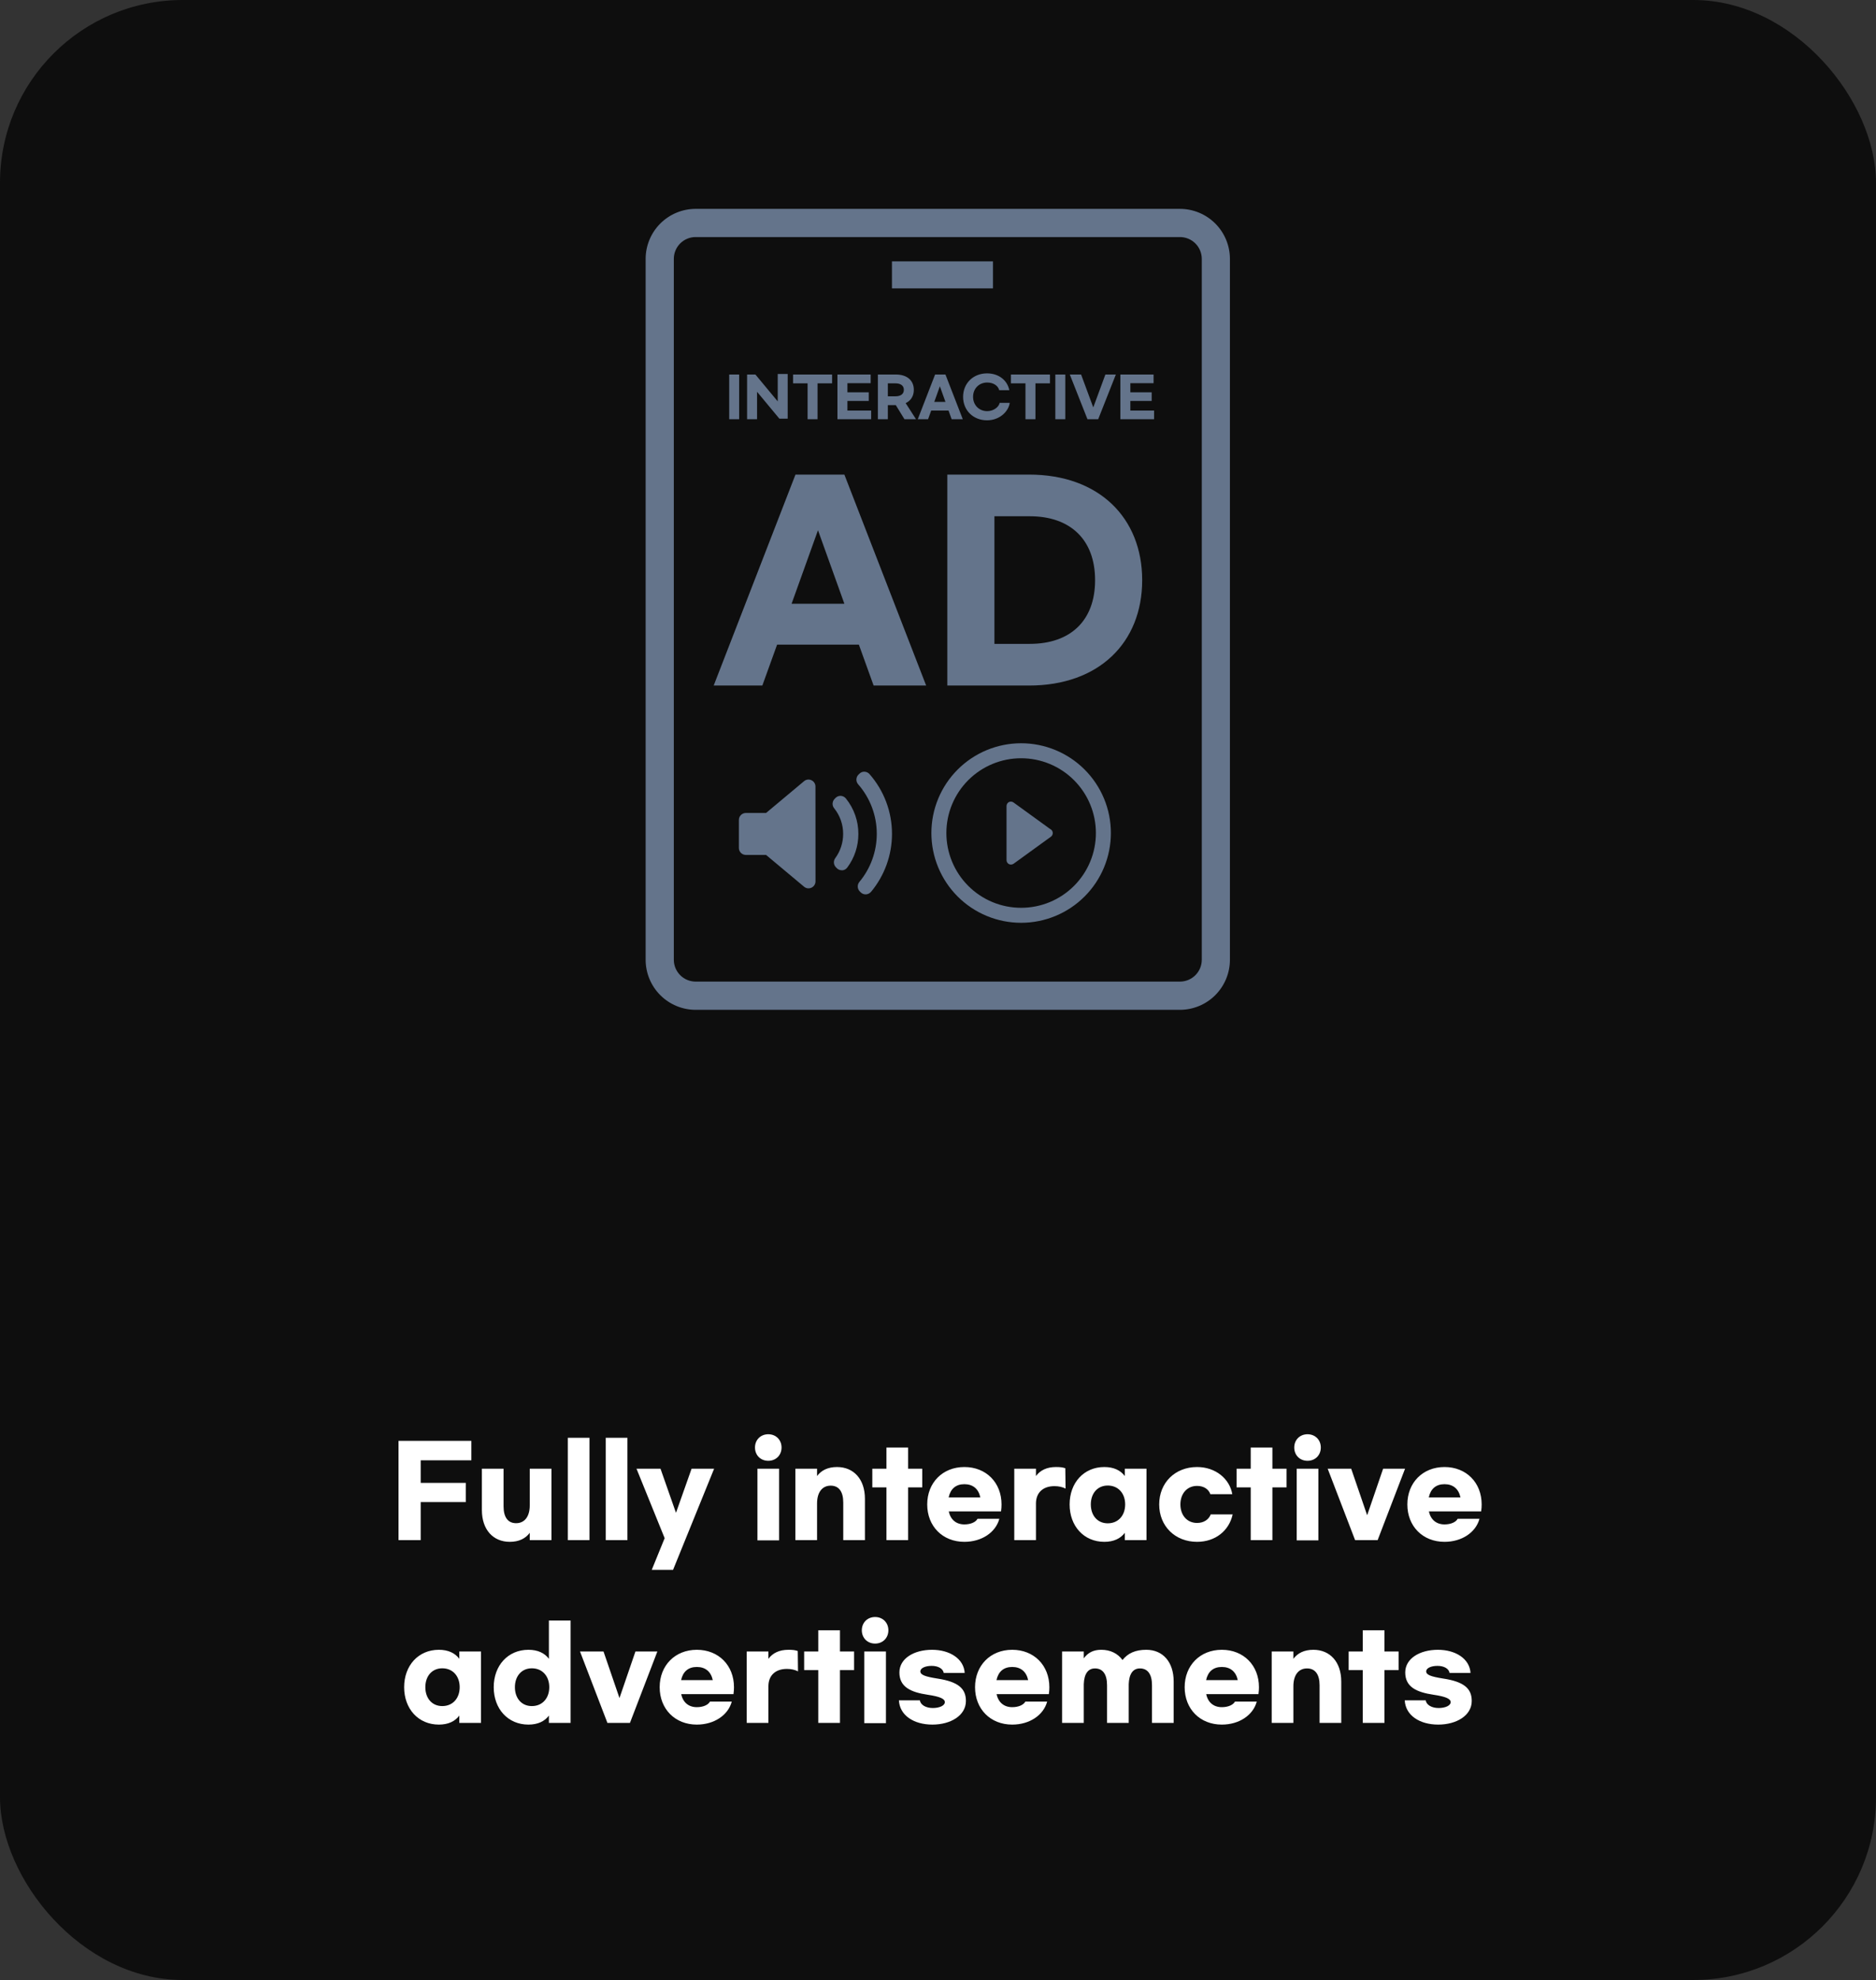
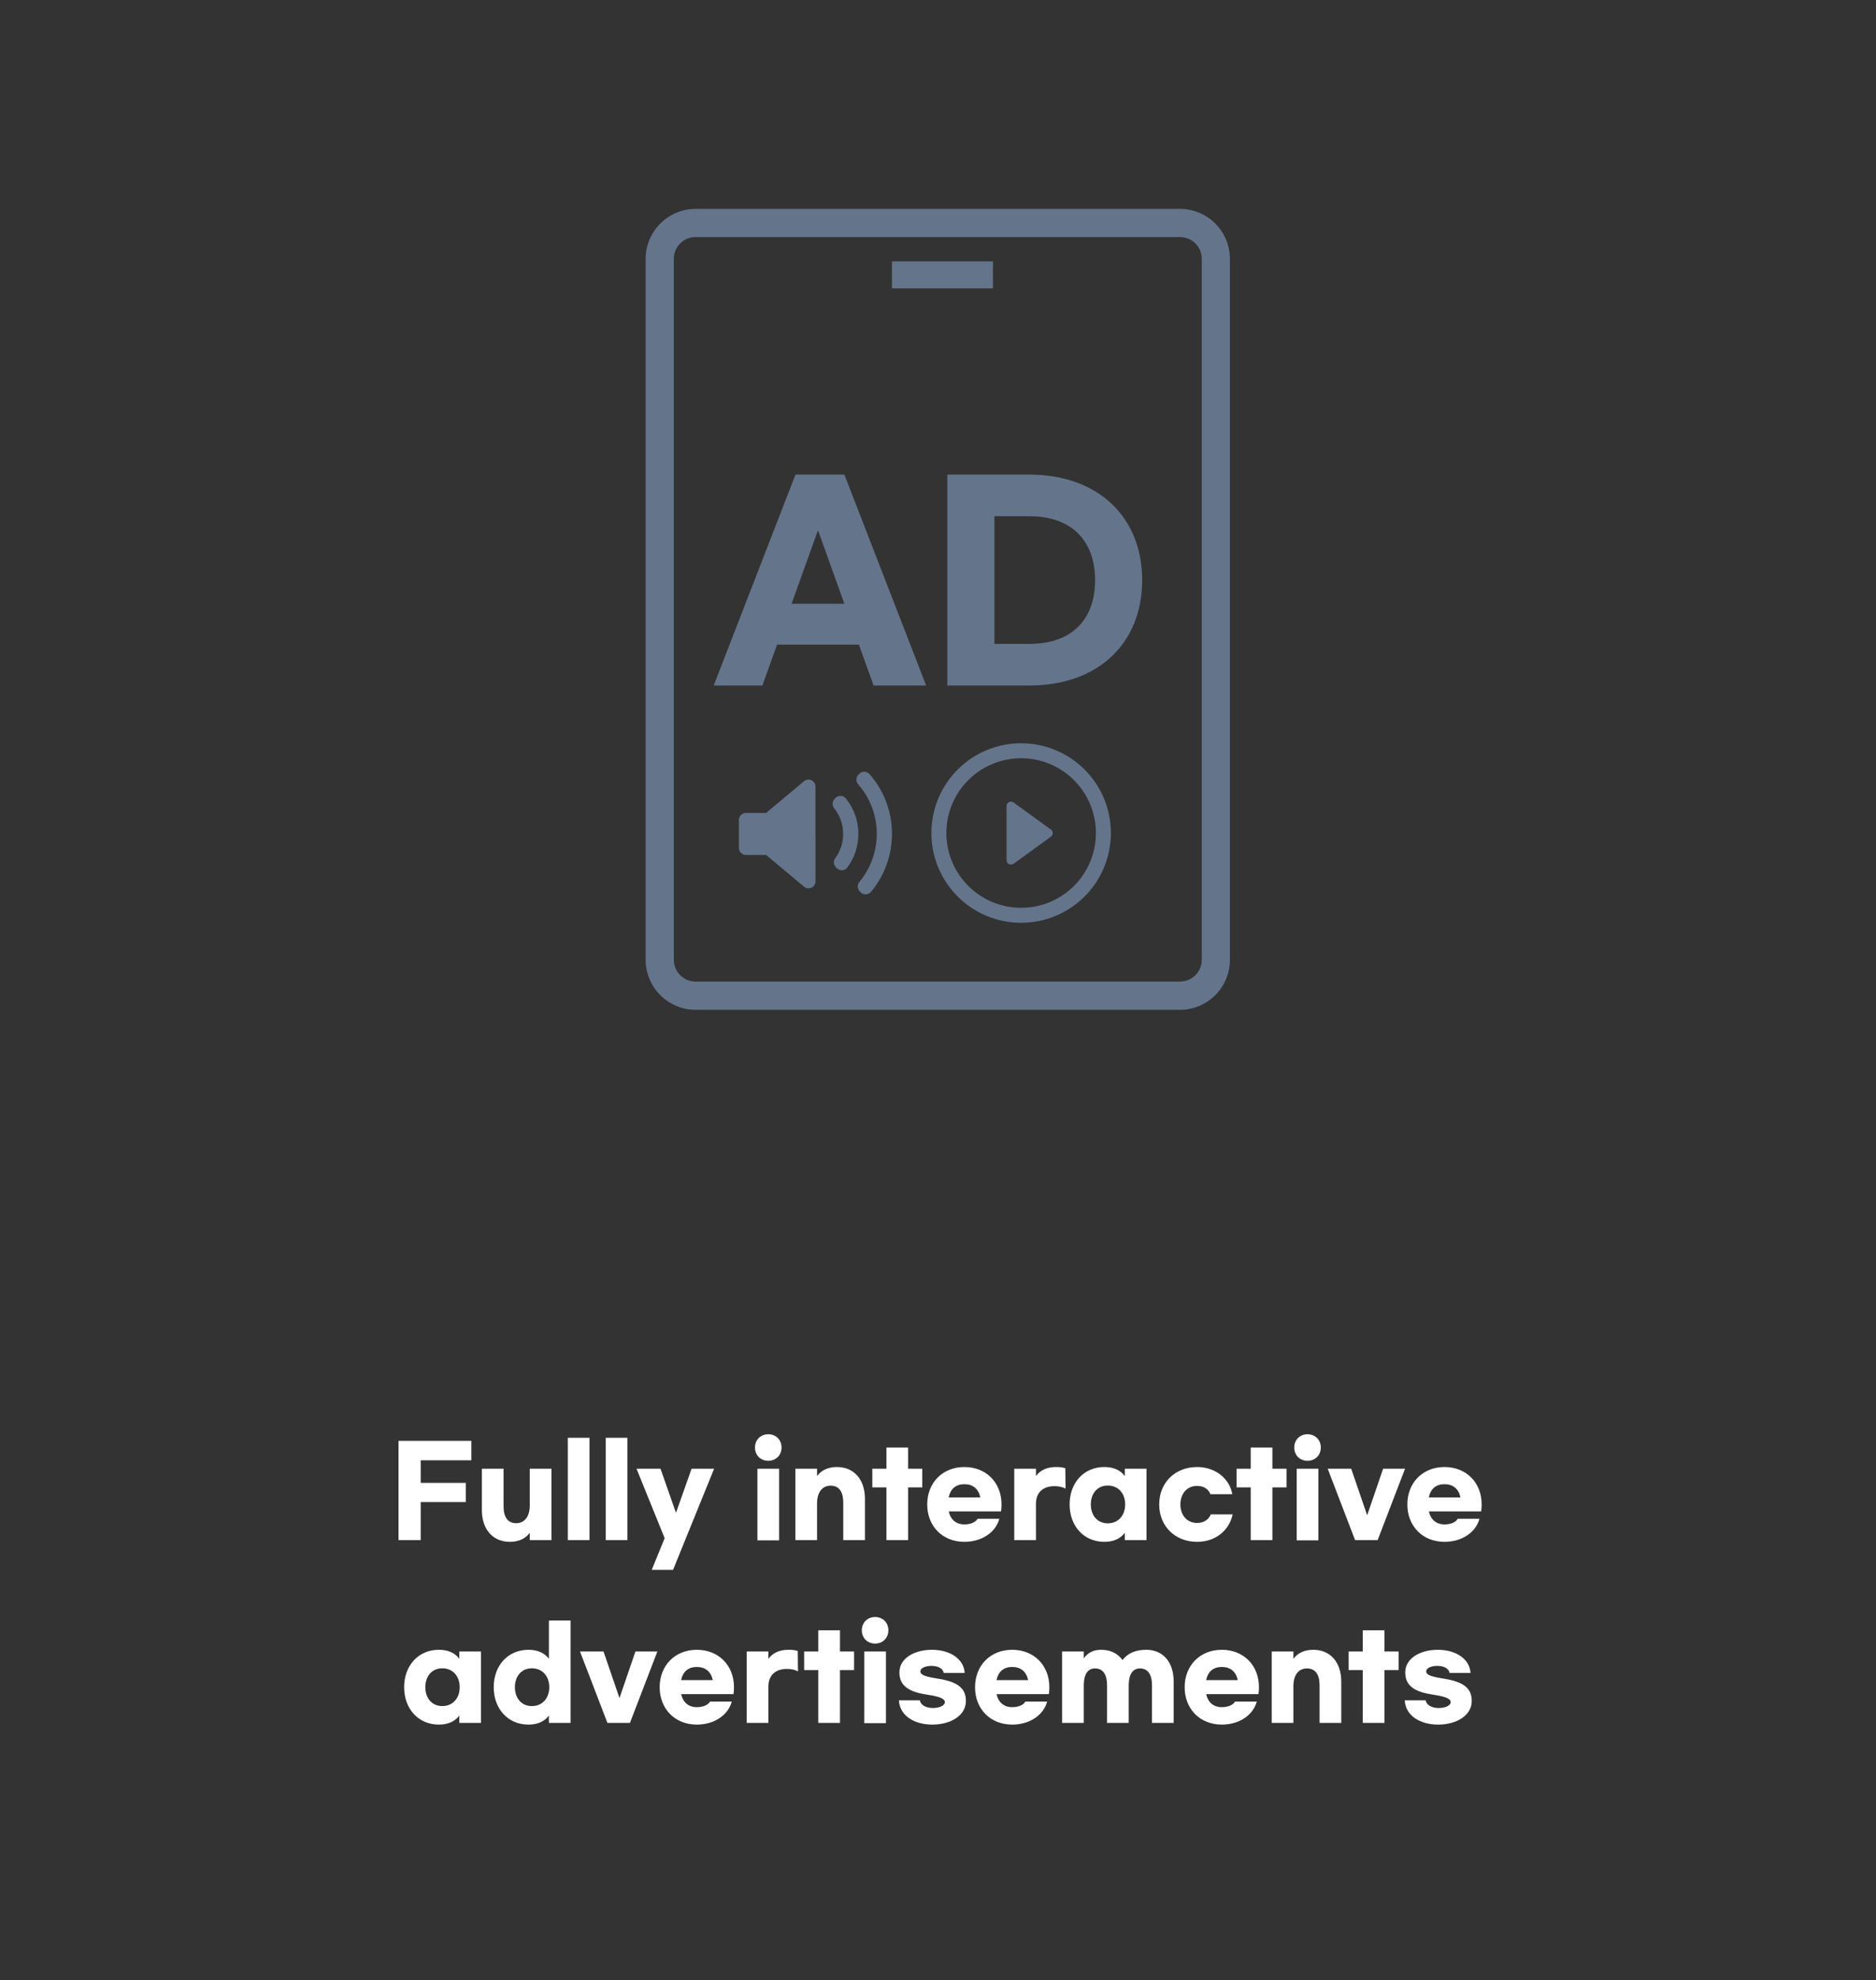
<svg xmlns="http://www.w3.org/2000/svg" width="308" height="325" viewBox="0 0 308 325" fill="none">
  <rect x="0" y="0" width="308" height="325" fill="#333333" stroke="none" />
-   <rect width="308" height="325" rx="30" fill="#0E0E0E" />
-   <path d="M163.026 42.902H146.439V47.337H163.026V42.902Z" fill="#64748B" />
-   <path d="M119.719 61.475H121.357V68.81H119.719V61.475ZM122.655 68.81V61.475H124.023L127.686 65.885V61.385H129.324V68.72H127.956L124.293 64.31V68.81H122.655ZM136.612 61.475V62.924H134.227V68.81H132.589V62.924H130.204V61.475H136.612ZM137.491 68.81V61.475H142.945V62.897H139.129V64.391H142.63V65.813H139.129V67.388H143.026V68.81H137.491ZM150.391 68.81H148.492L147.07 66.497H145.765V68.81H144.127V61.475H147.079C148.942 61.475 150.031 62.465 150.031 63.986C150.031 64.994 149.554 65.768 148.69 66.173L150.391 68.81ZM145.765 62.924V65.048H147.007C147.871 65.048 148.393 64.679 148.393 63.986C148.393 63.293 147.871 62.924 147.007 62.924H145.765ZM156.241 68.81L155.728 67.388H152.884L152.371 68.81H150.679L153.523 61.475H155.224L158.068 68.81H156.241ZM153.388 65.966H155.224L154.306 63.41L153.388 65.966ZM162.044 68.99C159.785 68.99 158.12 67.361 158.12 65.138C158.12 62.915 159.785 61.286 162.044 61.286C164.06 61.286 165.41 62.501 165.707 64.049H164.051C163.88 63.347 163.133 62.789 162.08 62.789C160.748 62.789 159.758 63.77 159.758 65.138C159.758 66.497 160.748 67.487 162.08 67.487C163.133 67.487 163.997 66.794 164.123 66.128H165.779C165.554 67.604 164.078 68.99 162.044 68.99ZM172.383 61.475V62.924H169.998V68.81H168.36V62.924H165.975V61.475H172.383ZM173.262 61.475H174.9V68.81H173.262V61.475ZM181.481 61.475H183.2L180.302 68.81H178.538L175.64 61.475H177.494L179.492 66.875L181.481 61.475ZM183.941 68.81V61.475H189.395V62.897H185.579V64.391H189.08V65.813H185.579V67.388H189.476V68.81H183.941Z" fill="#64748B" />
+   <path d="M163.026 42.902H146.439V47.337H163.026V42.902" fill="#64748B" />
  <path d="M143.43 112.526L141.009 105.813H127.583L125.161 112.526H117.174L130.6 77.9H138.629L152.055 112.526H143.43ZM129.962 99.1H138.629L134.296 87.034L129.962 99.1ZM155.531 112.526V77.9H168.957C180.428 77.9 187.523 84.995 187.523 95.234C187.523 105.473 180.428 112.526 168.957 112.526H155.531ZM163.264 105.686H169.084C175.712 105.686 179.791 101.904 179.791 95.234C179.791 88.564 175.712 84.74 169.084 84.74H163.264V105.686Z" fill="#64748B" />
  <path d="M106 157.537V42.488C106.004 40.313 106.87 38.229 108.407 36.691C109.945 35.153 112.03 34.288 114.205 34.284H193.722C195.898 34.285 197.983 35.151 199.522 36.689C201.06 38.227 201.925 40.313 201.927 42.488V89.14H197.307V42.488C197.305 41.538 196.927 40.629 196.255 39.958C195.583 39.287 194.672 38.911 193.722 38.911H114.205C113.256 38.911 112.346 39.288 111.675 39.958C111.004 40.629 110.627 41.539 110.627 42.488V157.537C110.627 158.486 111.004 159.397 111.674 160.069C112.345 160.741 113.255 161.12 114.205 161.122H193.722C194.673 161.122 195.585 160.744 196.257 160.072C196.93 159.4 197.307 158.488 197.307 157.537V80.288H201.927V157.537C201.927 159.714 201.063 161.803 199.525 163.344C197.987 164.885 195.9 165.752 193.722 165.756H114.205C112.027 165.752 109.94 164.885 108.402 163.344C106.864 161.803 106 159.714 106 157.537Z" fill="#64748B" />
  <path d="M172.509 136.147L166.389 131.712C166.282 131.637 166.158 131.591 166.028 131.58C165.898 131.568 165.768 131.591 165.65 131.646C165.529 131.708 165.428 131.803 165.358 131.919C165.287 132.035 165.25 132.168 165.251 132.304V141.174C165.249 141.311 165.285 141.445 165.356 141.563C165.426 141.68 165.528 141.776 165.65 141.839C165.756 141.89 165.872 141.916 165.99 141.913C166.144 141.912 166.294 141.863 166.418 141.772L172.539 137.337C172.632 137.269 172.708 137.18 172.76 137.078C172.813 136.975 172.841 136.861 172.842 136.746C172.842 136.629 172.815 136.514 172.762 136.41C172.709 136.306 172.633 136.216 172.539 136.147" fill="#64748B" />
  <path d="M167.645 149.008C166.033 149.008 164.437 148.691 162.948 148.074C161.459 147.457 160.106 146.552 158.967 145.412C157.827 144.272 156.923 142.918 156.307 141.429C155.691 139.939 155.374 138.343 155.375 136.731C155.375 133.477 156.668 130.356 158.969 128.055C161.27 125.754 164.391 124.461 167.645 124.461C170.9 124.461 174.022 125.754 176.324 128.055C178.626 130.356 179.921 133.476 179.923 136.731C179.924 138.344 179.607 139.941 178.99 141.431C178.373 142.921 177.469 144.275 176.329 145.415C175.189 146.555 173.835 147.459 172.345 148.076C170.855 148.693 169.258 149.009 167.645 149.008ZM167.645 122C163.738 122 159.991 123.552 157.229 126.315C154.466 129.077 152.914 132.824 152.914 136.731C152.913 138.666 153.293 140.583 154.033 142.371C154.773 144.159 155.858 145.784 157.226 147.153C158.594 148.521 160.218 149.607 162.006 150.348C163.794 151.089 165.71 151.47 167.645 151.47C171.554 151.47 175.303 149.917 178.067 147.153C180.831 144.389 182.384 140.64 182.384 136.731C182.384 134.796 182.003 132.88 181.262 131.092C180.521 129.304 179.435 127.68 178.067 126.312C176.698 124.944 175.073 123.859 173.285 123.119C171.497 122.379 169.58 121.999 167.645 122Z" fill="#64748B" />
  <path d="M142.987 146.399C142.885 146.521 142.758 146.619 142.616 146.689C142.473 146.759 142.318 146.799 142.159 146.806H142.115C141.965 146.806 141.817 146.777 141.679 146.72C141.541 146.663 141.415 146.579 141.309 146.473L141.154 146.318C140.954 146.112 140.837 145.841 140.825 145.554C140.813 145.268 140.906 144.987 141.087 144.766C142.936 142.548 143.948 139.752 143.948 136.864C143.949 133.872 142.861 130.982 140.888 128.733C140.696 128.514 140.594 128.229 140.602 127.938C140.61 127.646 140.728 127.368 140.932 127.159L141.087 127.011C141.195 126.897 141.326 126.807 141.471 126.748C141.617 126.69 141.773 126.663 141.93 126.671C142.086 126.676 142.239 126.713 142.38 126.779C142.521 126.845 142.647 126.939 142.75 127.056C145.135 129.769 146.449 133.259 146.446 136.872C146.446 140.356 145.224 143.729 142.994 146.406L142.987 146.399ZM138.279 142.844H138.19C138.04 142.844 137.891 142.814 137.753 142.755C137.614 142.697 137.489 142.612 137.384 142.504L137.236 142.349C137.046 142.155 136.93 141.901 136.91 141.63C136.889 141.359 136.966 141.09 137.125 140.87C137.973 139.715 138.429 138.319 138.426 136.886C138.435 135.351 137.913 133.86 136.948 132.666C136.77 132.445 136.68 132.165 136.695 131.882C136.71 131.598 136.829 131.33 137.029 131.128L137.177 130.973C137.289 130.859 137.424 130.769 137.573 130.711C137.722 130.652 137.882 130.626 138.042 130.633C138.202 130.643 138.357 130.685 138.5 130.757C138.642 130.83 138.768 130.931 138.87 131.054C140.209 132.702 140.935 134.763 140.925 136.886C140.931 138.873 140.293 140.807 139.106 142.4C139.009 142.532 138.885 142.641 138.742 142.72C138.599 142.799 138.441 142.846 138.279 142.859V142.844ZM133.888 144.662C133.889 144.881 133.828 145.095 133.711 145.279C133.595 145.464 133.428 145.611 133.23 145.704C133.08 145.777 132.916 145.815 132.75 145.815C132.479 145.819 132.217 145.724 132.011 145.549L125.772 140.331H122.446C122.295 140.33 122.147 140.299 122.008 140.241C121.869 140.182 121.744 140.097 121.638 139.99C121.532 139.883 121.449 139.756 121.392 139.617C121.335 139.477 121.307 139.328 121.308 139.178V134.595C121.307 134.444 121.335 134.295 121.392 134.156C121.449 134.017 121.532 133.89 121.638 133.783C121.744 133.676 121.869 133.59 122.008 133.532C122.147 133.474 122.295 133.443 122.446 133.442H125.772L132.011 128.223C132.176 128.083 132.378 127.993 132.593 127.965C132.809 127.938 133.027 127.973 133.223 128.068C133.421 128.16 133.589 128.307 133.706 128.492C133.823 128.677 133.883 128.892 133.881 129.11L133.888 144.662Z" fill="#64748B" />
  <path d="M65.43 252.8V236.5H77.39V239.7H69.07V243.4H76.47V246.56H69.07V252.8H65.43ZM83.695 253.08C80.975 253.08 79.115 251.1 79.115 247.86V241.08H82.675V247.26C82.675 249.04 83.395 250.02 84.735 250.02C86.135 250.02 86.975 248.92 86.975 247.1V241.08H90.535V252.8H86.975V251.6C86.275 252.54 85.195 253.08 83.695 253.08ZM96.781 236V252.8H93.221V236H96.781ZM103.011 236V252.8H99.451V236H103.011ZM113.542 241.08H117.242L110.502 257.68H107.002L109.122 252.48L104.502 241.08H108.442L110.982 248.32L113.542 241.08ZM126.134 235.42C127.394 235.42 128.314 236.34 128.314 237.6C128.314 238.86 127.394 239.78 126.134 239.78C124.874 239.78 123.954 238.86 123.954 237.6C123.954 236.34 124.874 235.42 126.134 235.42ZM127.914 241.08V252.84H124.354V241.08H127.914ZM130.584 252.8V241.08H134.144V242.28C134.844 241.34 135.924 240.8 137.424 240.8C140.144 240.8 142.004 242.78 142.004 246.02V252.8H138.444V246.62C138.444 244.84 137.724 243.86 136.384 243.86C134.984 243.86 134.144 244.96 134.144 246.78V252.8H130.584ZM151.416 241.08V244.14H149.096V252.8H145.536V244.14H143.216V241.08H145.536V237.6H149.096V241.08H151.416ZM158.33 253.08C154.75 253.08 152.23 250.52 152.23 246.94C152.23 243.38 154.75 240.8 158.33 240.8C161.91 240.8 164.43 243.36 164.43 246.94C164.43 247.28 164.41 247.66 164.35 248.08H155.77C156.05 249.44 156.99 250.22 158.33 250.22C159.35 250.22 160.19 249.86 160.49 249.3H164.07C163.47 251.54 161.17 253.08 158.33 253.08ZM155.75 245.78H160.95C160.65 244.38 159.73 243.62 158.33 243.62C156.93 243.62 156.05 244.38 155.75 245.78ZM166.522 252.8V241.08H170.082V242.28C170.782 241.34 171.862 240.8 173.362 240.8C174.022 240.8 174.442 240.84 174.902 241L174.942 244.34C174.442 244.08 173.822 243.94 173.122 243.94C171.222 243.94 170.082 245.02 170.082 246.8V252.8H166.522ZM181.309 253.08C177.949 253.08 175.609 250.5 175.609 246.94C175.609 243.38 177.949 240.8 181.309 240.8C182.849 240.8 183.969 241.34 184.669 242.28V241.08H188.229V252.8H184.669V251.6C183.969 252.54 182.849 253.08 181.309 253.08ZM181.869 250.04C183.609 250.04 184.729 248.74 184.729 246.94C184.729 245.14 183.609 243.84 181.869 243.84C180.169 243.84 179.089 245.14 179.089 246.94C179.089 248.74 180.169 250.04 181.869 250.04ZM202.376 248.58C201.776 251.3 199.496 253.08 196.536 253.08C192.916 253.08 190.316 250.5 190.316 246.94C190.316 243.38 192.916 240.8 196.536 240.8C199.596 240.8 201.896 242.76 202.316 245.26H198.716C198.436 244.46 197.656 243.9 196.536 243.9C194.876 243.9 193.796 245.18 193.796 246.94C193.796 248.7 194.876 249.98 196.536 249.98C197.636 249.98 198.456 249.42 198.776 248.58H202.376ZM211.221 241.08V244.14H208.901V252.8H205.341V244.14H203.021V241.08H205.341V237.6H208.901V241.08H211.221ZM214.669 235.42C215.929 235.42 216.849 236.34 216.849 237.6C216.849 238.86 215.929 239.78 214.669 239.78C213.409 239.78 212.489 238.86 212.489 237.6C212.489 236.34 213.409 235.42 214.669 235.42ZM216.449 241.08V252.84H212.889V241.08H216.449ZM227.079 241.08H230.679L226.179 252.8H222.479L217.979 241.08H221.839L224.459 248.72L227.079 241.08ZM237.158 253.08C233.578 253.08 231.058 250.52 231.058 246.94C231.058 243.38 233.578 240.8 237.158 240.8C240.738 240.8 243.258 243.36 243.258 246.94C243.258 247.28 243.238 247.66 243.178 248.08H234.598C234.878 249.44 235.818 250.22 237.158 250.22C238.178 250.22 239.018 249.86 239.318 249.3H242.898C242.298 251.54 239.998 253.08 237.158 253.08ZM234.578 245.78H239.778C239.478 244.38 238.558 243.62 237.158 243.62C235.758 243.62 234.878 244.38 234.578 245.78ZM72.051 283.08C68.691 283.08 66.351 280.5 66.351 276.94C66.351 273.38 68.691 270.8 72.051 270.8C73.591 270.8 74.711 271.34 75.411 272.28V271.08H78.971V282.8H75.411V281.6C74.711 282.54 73.591 283.08 72.051 283.08ZM72.611 280.04C74.351 280.04 75.471 278.74 75.471 276.94C75.471 275.14 74.351 273.84 72.611 273.84C70.911 273.84 69.831 275.14 69.831 276.94C69.831 278.74 70.911 280.04 72.611 280.04ZM86.758 283.08C83.398 283.08 81.058 280.5 81.058 276.94C81.058 273.38 83.398 270.8 86.758 270.8C88.298 270.8 89.418 271.34 90.118 272.28V266H93.678V282.8H90.118V281.6C89.418 282.54 88.298 283.08 86.758 283.08ZM87.318 280.04C89.058 280.04 90.178 278.74 90.178 276.94C90.178 275.14 89.058 273.84 87.318 273.84C85.618 273.84 84.538 275.14 84.538 276.94C84.538 278.74 85.618 280.04 87.318 280.04ZM104.325 271.08H107.925L103.425 282.8H99.725L95.225 271.08H99.085L101.705 278.72L104.325 271.08ZM114.404 283.08C110.824 283.08 108.304 280.52 108.304 276.94C108.304 273.38 110.824 270.8 114.404 270.8C117.984 270.8 120.504 273.36 120.504 276.94C120.504 277.28 120.484 277.66 120.424 278.08H111.844C112.124 279.44 113.064 280.22 114.404 280.22C115.424 280.22 116.264 279.86 116.564 279.3H120.144C119.544 281.54 117.244 283.08 114.404 283.08ZM111.824 275.78H117.024C116.724 274.38 115.804 273.62 114.404 273.62C113.004 273.62 112.124 274.38 111.824 275.78ZM122.596 282.8V271.08H126.156V272.28C126.856 271.34 127.936 270.8 129.436 270.8C130.096 270.8 130.516 270.84 130.976 271L131.016 274.34C130.516 274.08 129.896 273.94 129.196 273.94C127.296 273.94 126.156 275.02 126.156 276.8V282.8H122.596ZM140.225 271.08V274.14H137.905V282.8H134.345V274.14H132.025V271.08H134.345V267.6H137.905V271.08H140.225ZM143.673 265.42C144.933 265.42 145.853 266.34 145.853 267.6C145.853 268.86 144.933 269.78 143.673 269.78C142.413 269.78 141.493 268.86 141.493 267.6C141.493 266.34 142.413 265.42 143.673 265.42ZM145.453 271.08V282.84H141.893V271.08H145.453ZM153.023 270.8C155.943 270.8 158.243 272.28 158.383 274.6H154.943C154.823 273.88 154.003 273.44 152.963 273.44C151.883 273.44 151.103 273.82 151.103 274.34C151.103 274.92 151.883 275.2 153.883 275.52C157.343 276.04 158.583 277.18 158.583 279.2C158.583 281.6 156.063 283.08 153.083 283.08C150.023 283.08 147.703 281.56 147.583 279.1H151.023C151.143 279.86 152.023 280.36 153.143 280.36C154.283 280.36 155.123 279.94 155.123 279.4C155.123 278.84 154.323 278.48 152.303 278.18C149.503 277.76 147.663 276.9 147.663 274.52C147.663 272.24 150.043 270.8 153.023 270.8ZM166.182 283.08C162.602 283.08 160.082 280.52 160.082 276.94C160.082 273.38 162.602 270.8 166.182 270.8C169.762 270.8 172.282 273.36 172.282 276.94C172.282 277.28 172.262 277.66 172.202 278.08H163.622C163.902 279.44 164.842 280.22 166.182 280.22C167.202 280.22 168.042 279.86 168.342 279.3H171.922C171.322 281.54 169.022 283.08 166.182 283.08ZM163.602 275.78H168.802C168.502 274.38 167.582 273.62 166.182 273.62C164.782 273.62 163.902 274.38 163.602 275.78ZM174.373 282.8V271.08H177.933V272.2C178.633 271.26 179.513 270.8 180.813 270.8C182.293 270.8 183.513 271.4 184.293 272.48C185.173 271.36 186.413 270.8 188.193 270.8C190.893 270.8 192.693 272.76 192.693 276.02V282.8H189.133V276.62C189.133 274.84 188.453 273.86 187.153 273.86C185.993 273.86 185.373 274.78 185.313 276.44V282.8H181.753V276.62C181.753 274.84 181.073 273.86 179.773 273.86C178.613 273.86 177.993 274.78 177.933 276.44V282.8H174.373ZM200.596 283.08C197.016 283.08 194.496 280.52 194.496 276.94C194.496 273.38 197.016 270.8 200.596 270.8C204.176 270.8 206.696 273.36 206.696 276.94C206.696 277.28 206.676 277.66 206.616 278.08H198.036C198.316 279.44 199.256 280.22 200.596 280.22C201.616 280.22 202.456 279.86 202.756 279.3H206.336C205.736 281.54 203.436 283.08 200.596 283.08ZM198.016 275.78H203.216C202.916 274.38 201.996 273.62 200.596 273.62C199.196 273.62 198.316 274.38 198.016 275.78ZM208.787 282.8V271.08H212.347V272.28C213.047 271.34 214.127 270.8 215.627 270.8C218.347 270.8 220.207 272.78 220.207 276.02V282.8H216.647V276.62C216.647 274.84 215.927 273.86 214.587 273.86C213.187 273.86 212.347 274.96 212.347 276.78V282.8H208.787ZM229.62 271.08V274.14H227.3V282.8H223.74V274.14H221.42V271.08H223.74V267.6H227.3V271.08H229.62ZM236.07 270.8C238.99 270.8 241.29 272.28 241.43 274.6H237.99C237.87 273.88 237.05 273.44 236.01 273.44C234.93 273.44 234.15 273.82 234.15 274.34C234.15 274.92 234.93 275.2 236.93 275.52C240.39 276.04 241.63 277.18 241.63 279.2C241.63 281.6 239.11 283.08 236.13 283.08C233.07 283.08 230.75 281.56 230.63 279.1H234.07C234.19 279.86 235.07 280.36 236.19 280.36C237.33 280.36 238.17 279.94 238.17 279.4C238.17 278.84 237.37 278.48 235.35 278.18C232.55 277.76 230.71 276.9 230.71 274.52C230.71 272.24 233.09 270.8 236.07 270.8Z" fill="white" />
</svg>